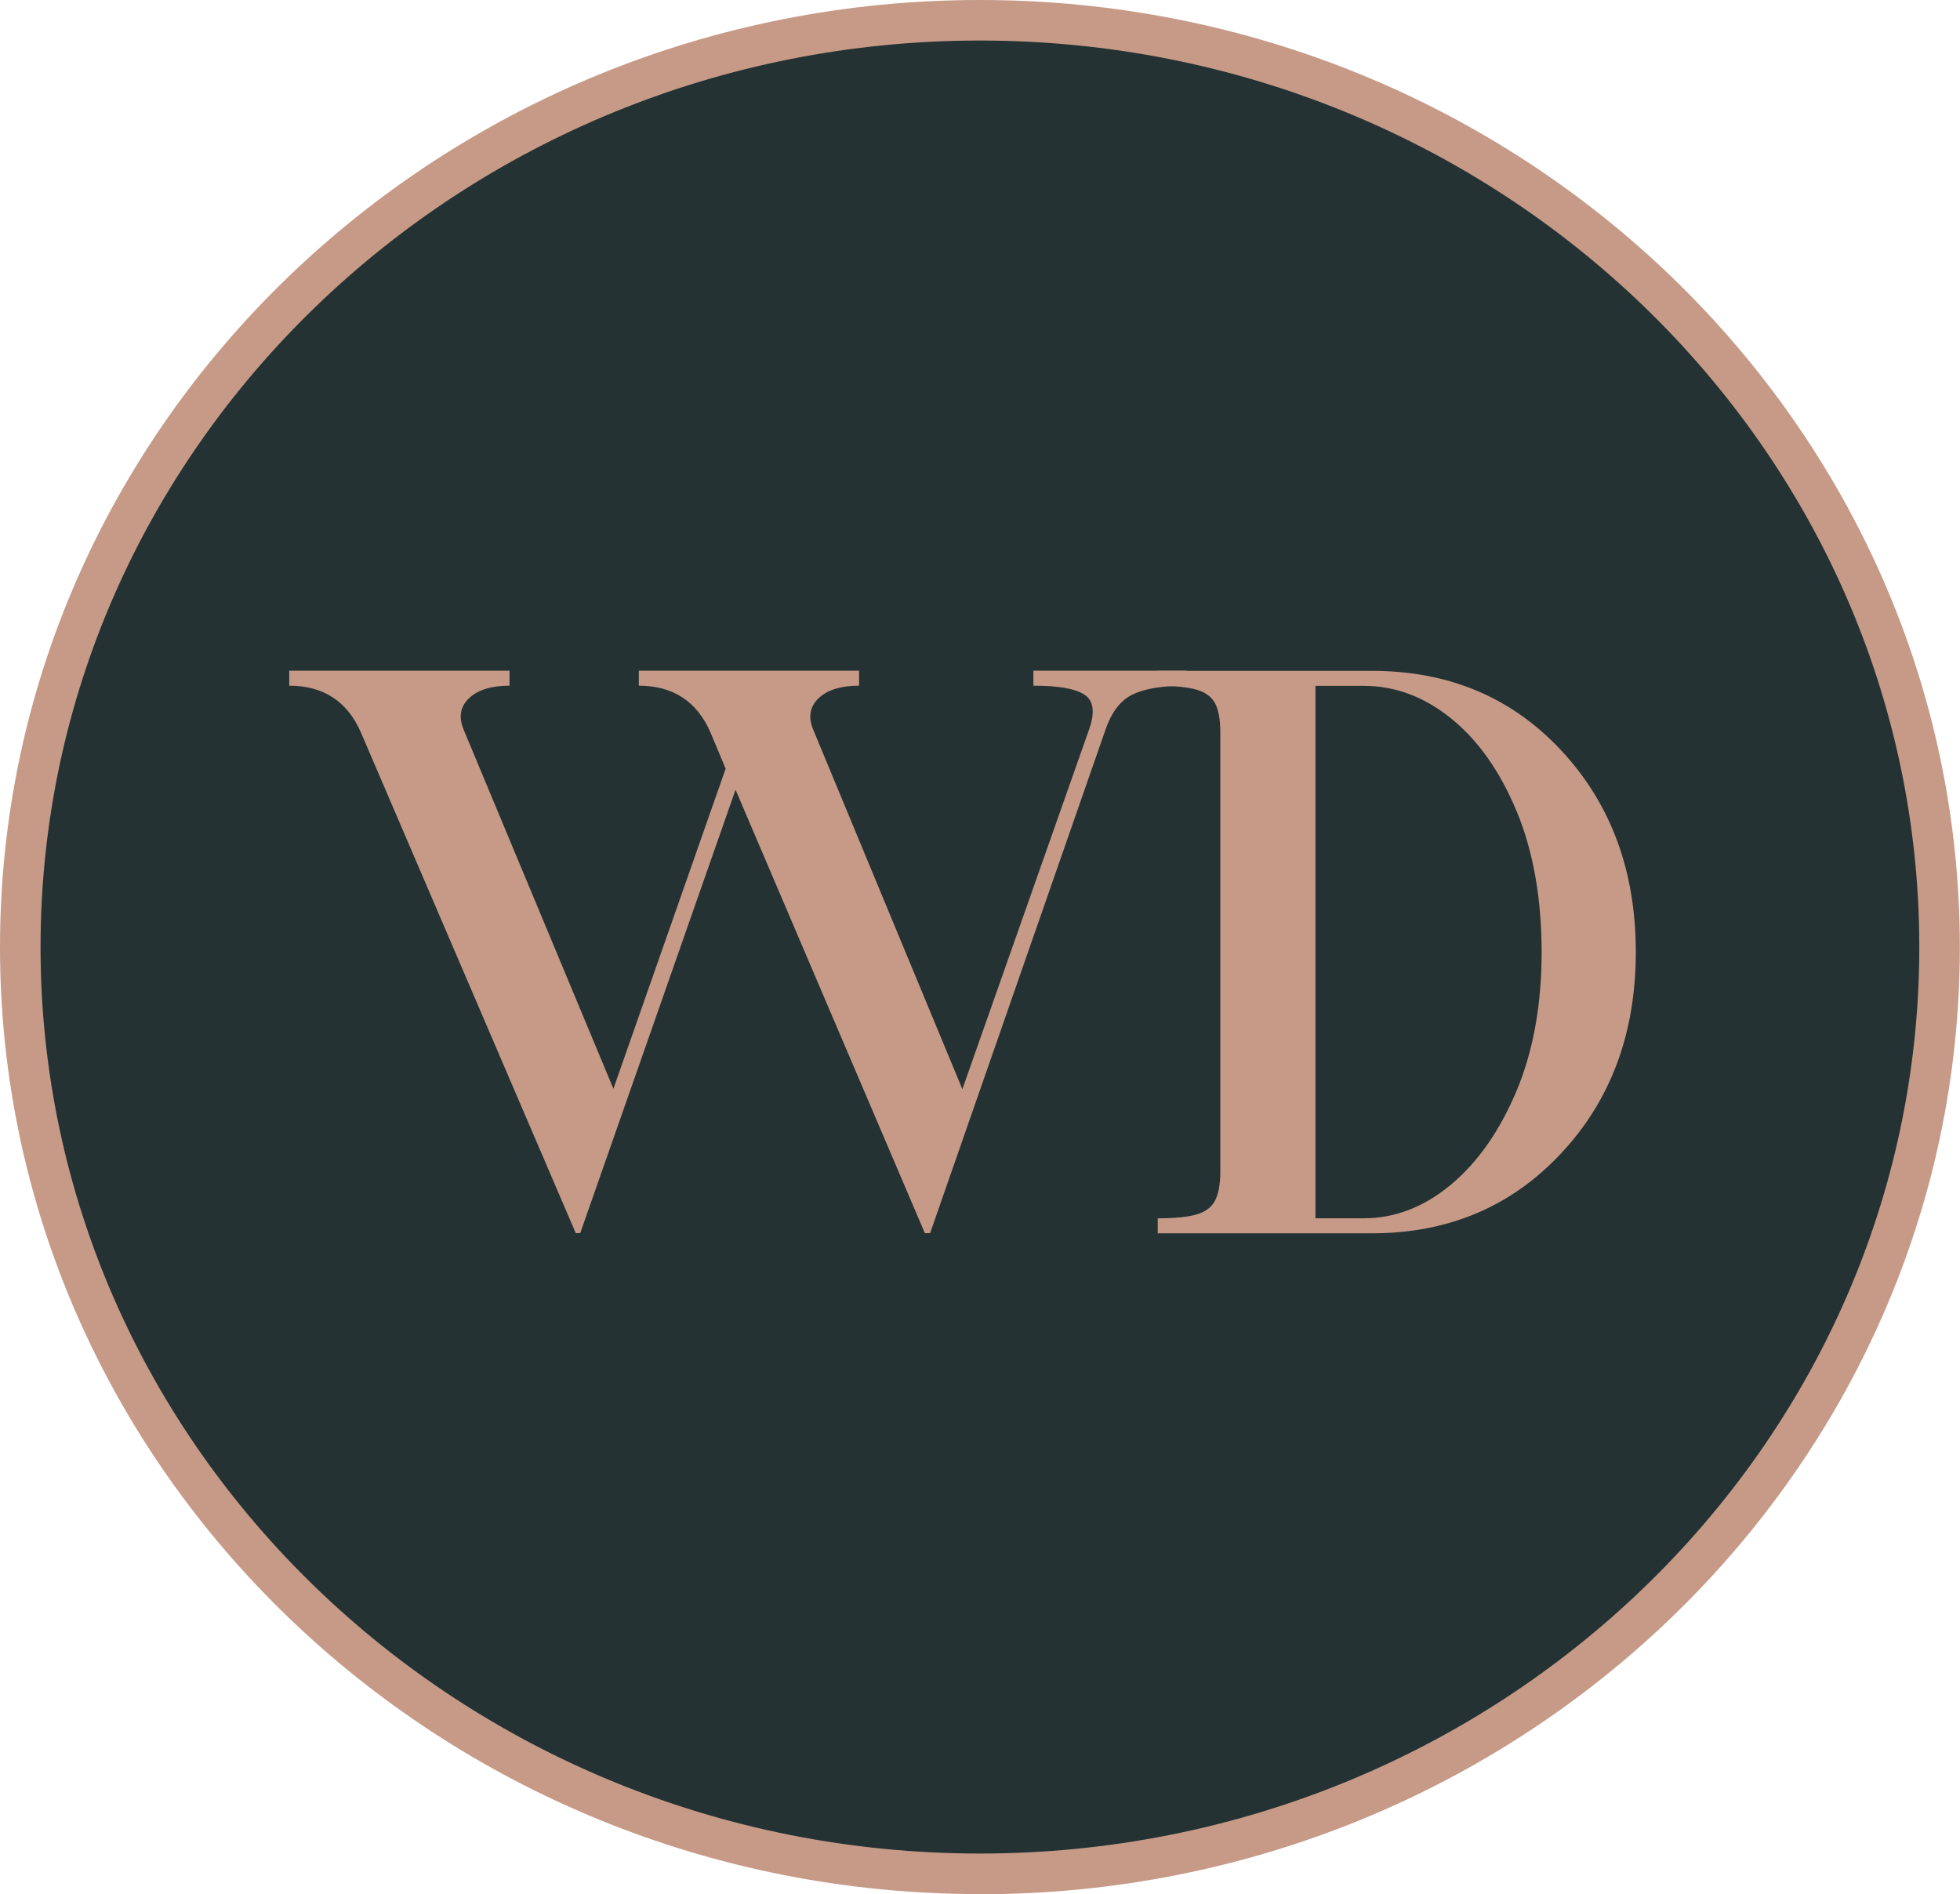
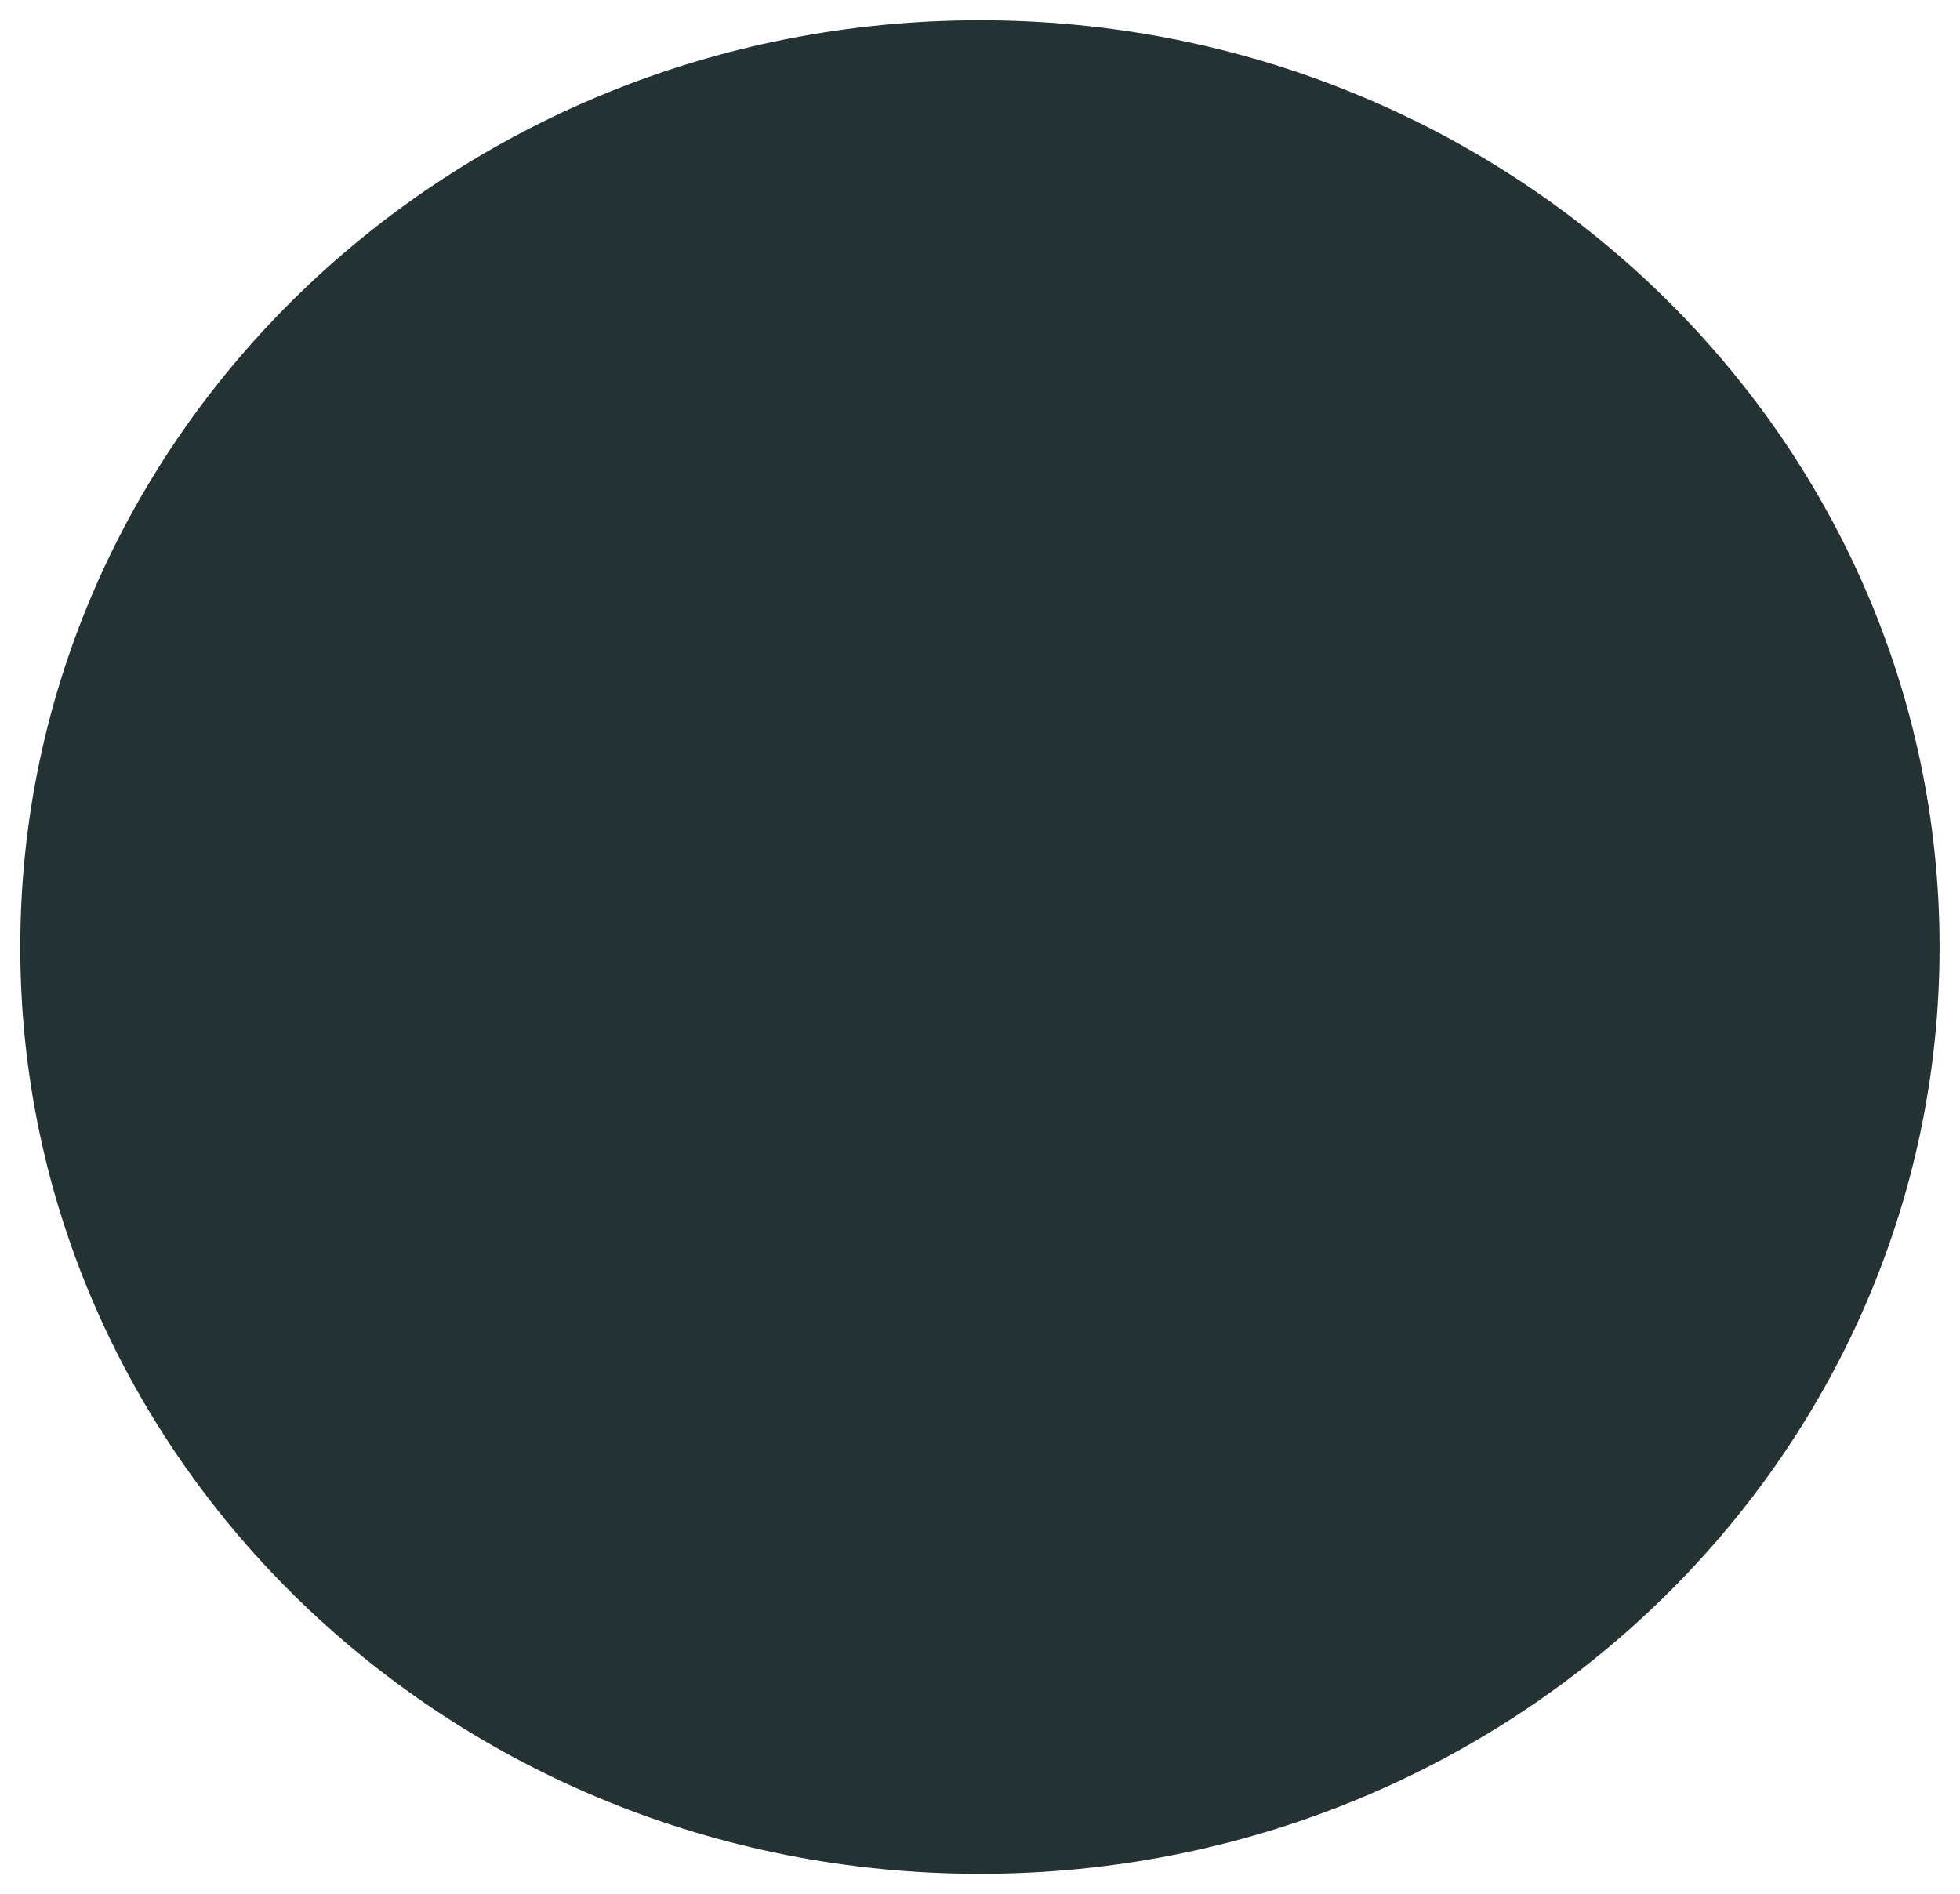
<svg xmlns="http://www.w3.org/2000/svg" id="Layer_2" data-name="Layer 2" viewBox="0 0 122.79 118.67">
  <defs>
    <style>
      .cls-1 {
        fill: #243234;
      }

      .cls-1, .cls-2 {
        stroke-width: 0px;
      }

      .cls-2 {
        fill: #c69a87;
      }
    </style>
  </defs>
  <g id="Layer_1-2" data-name="Layer 1">
    <g>
      <path class="cls-1" d="m61.39,117.4c33.21,0,60.12-26,60.12-58.06S94.6,1.27,61.39,1.27,1.27,27.27,1.27,59.34s26.92,58.06,60.12,58.06" />
-       <path class="cls-2" d="m61.39,118.67C27.54,118.67,0,92.05,0,59.34S27.54,0,61.39,0s61.39,26.62,61.39,59.34-27.54,59.34-61.39,59.34Zm0-116.13C28.94,2.54,2.54,28.02,2.54,59.34s26.4,56.79,58.85,56.79,58.85-25.48,58.85-56.79S93.85,2.54,61.39,2.54Z" />
    </g>
    <g>
-       <path class="cls-2" d="m38.42,68.24l7.04-20.08-.95-2.27c-.85-1.95-2.35-2.93-4.49-2.93v-.94h13.8v.94c-1.13,0-1.98.26-2.53.78-.55.52-.67,1.17-.35,1.96l9.35,22.54,7.94-22.54c.38-1.07.28-1.8-.28-2.17-.57-.38-1.64-.57-3.21-.57v-.94h9.59v.94c-1.48,0-2.6.18-3.35.54-.76.36-1.32,1.08-1.7,2.15l-11.01,31.61h-.33l-11.86-27.78-9.73,27.78h-.28l-13.46-31.37c-.85-1.95-2.35-2.93-4.49-2.93v-.94h13.8v.94c-1.13,0-1.98.26-2.53.78-.55.52-.67,1.17-.35,1.96l9.4,22.54Z" />
-       <path class="cls-2" d="m85.95,77.27h-13.42v-.94c1.07,0,1.88-.08,2.43-.24.55-.16.94-.45,1.16-.87.22-.43.33-1.03.33-1.82v-27.5c0-.82-.11-1.43-.33-1.84-.22-.41-.61-.69-1.16-.85-.55-.16-1.36-.24-2.43-.24v-.94h13.42c4.82,0,8.78,1.67,11.88,5.01,3.1,3.34,4.65,7.54,4.65,12.61s-1.56,9.28-4.68,12.61c-3.12,3.34-7.07,5.01-11.86,5.01Zm-3.54-34.3v33.36h3.02c1.95,0,3.77-.7,5.46-2.1,1.68-1.4,3.05-3.35,4.11-5.86,1.05-2.5,1.58-5.41,1.58-8.72s-.52-6.31-1.56-8.81c-1.04-2.5-2.4-4.44-4.09-5.81-1.69-1.37-3.52-2.06-5.5-2.06h-3.02Z" />
-     </g>
+       </g>
  </g>
</svg>